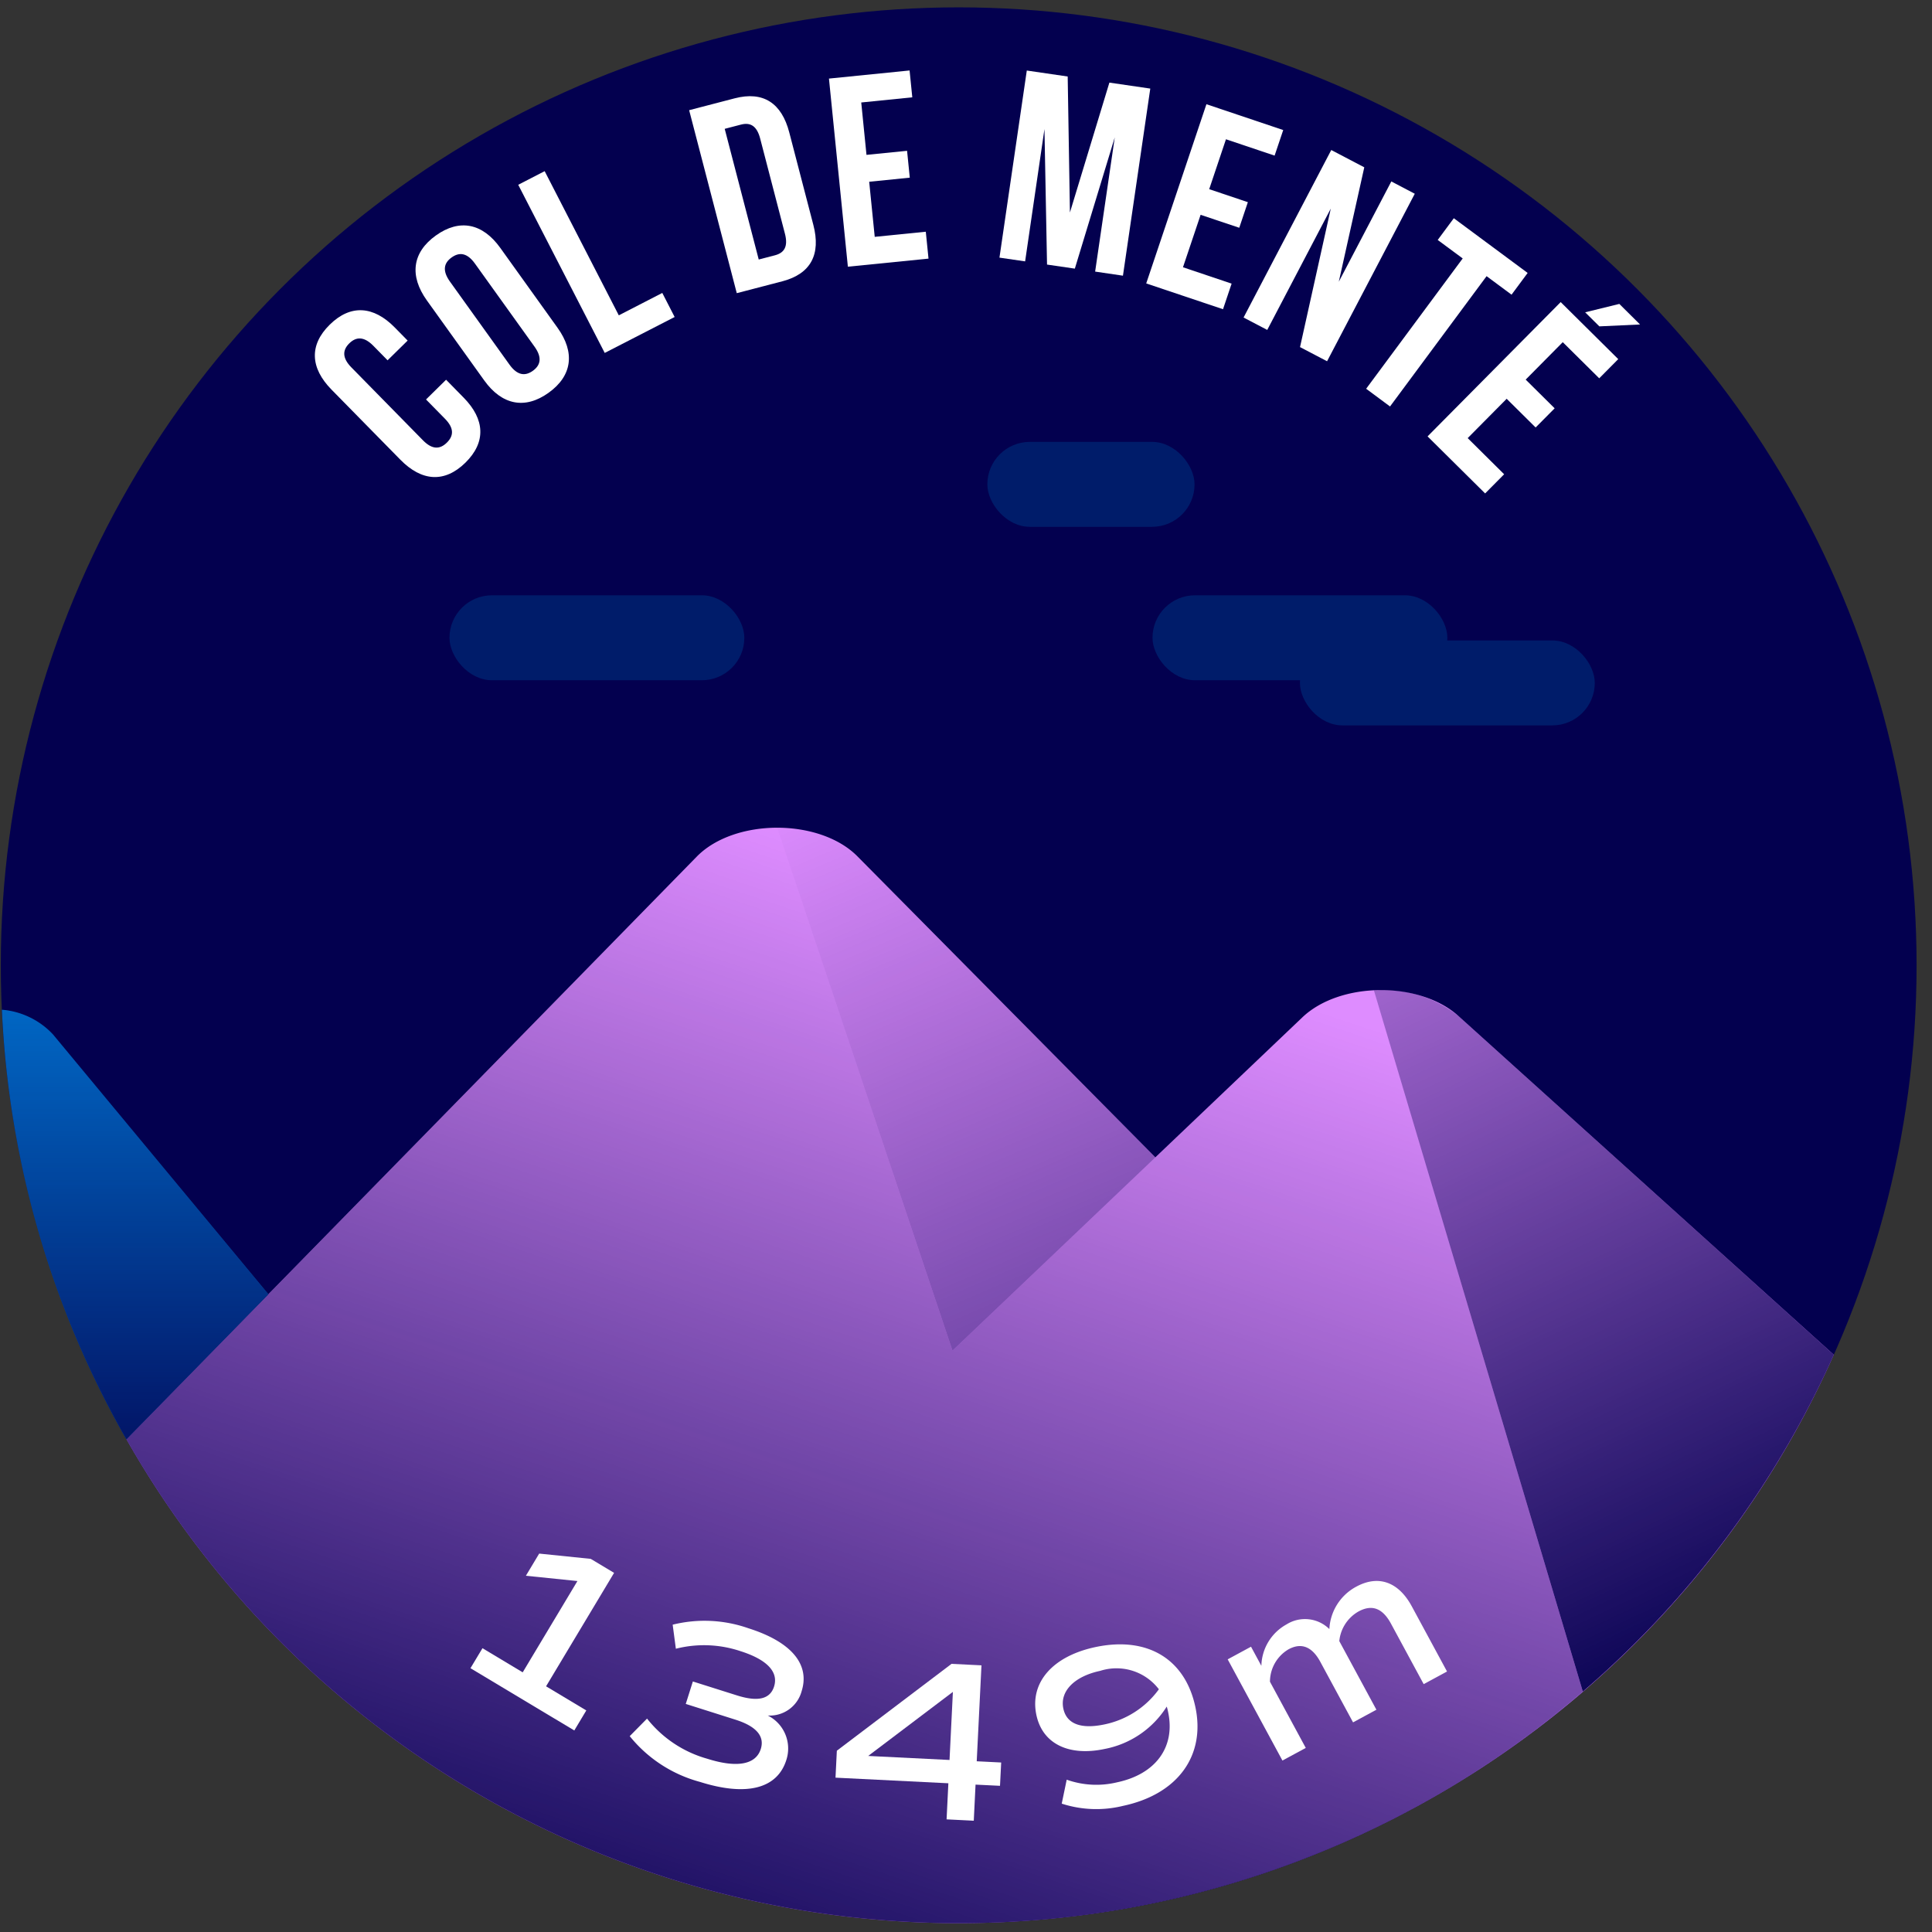
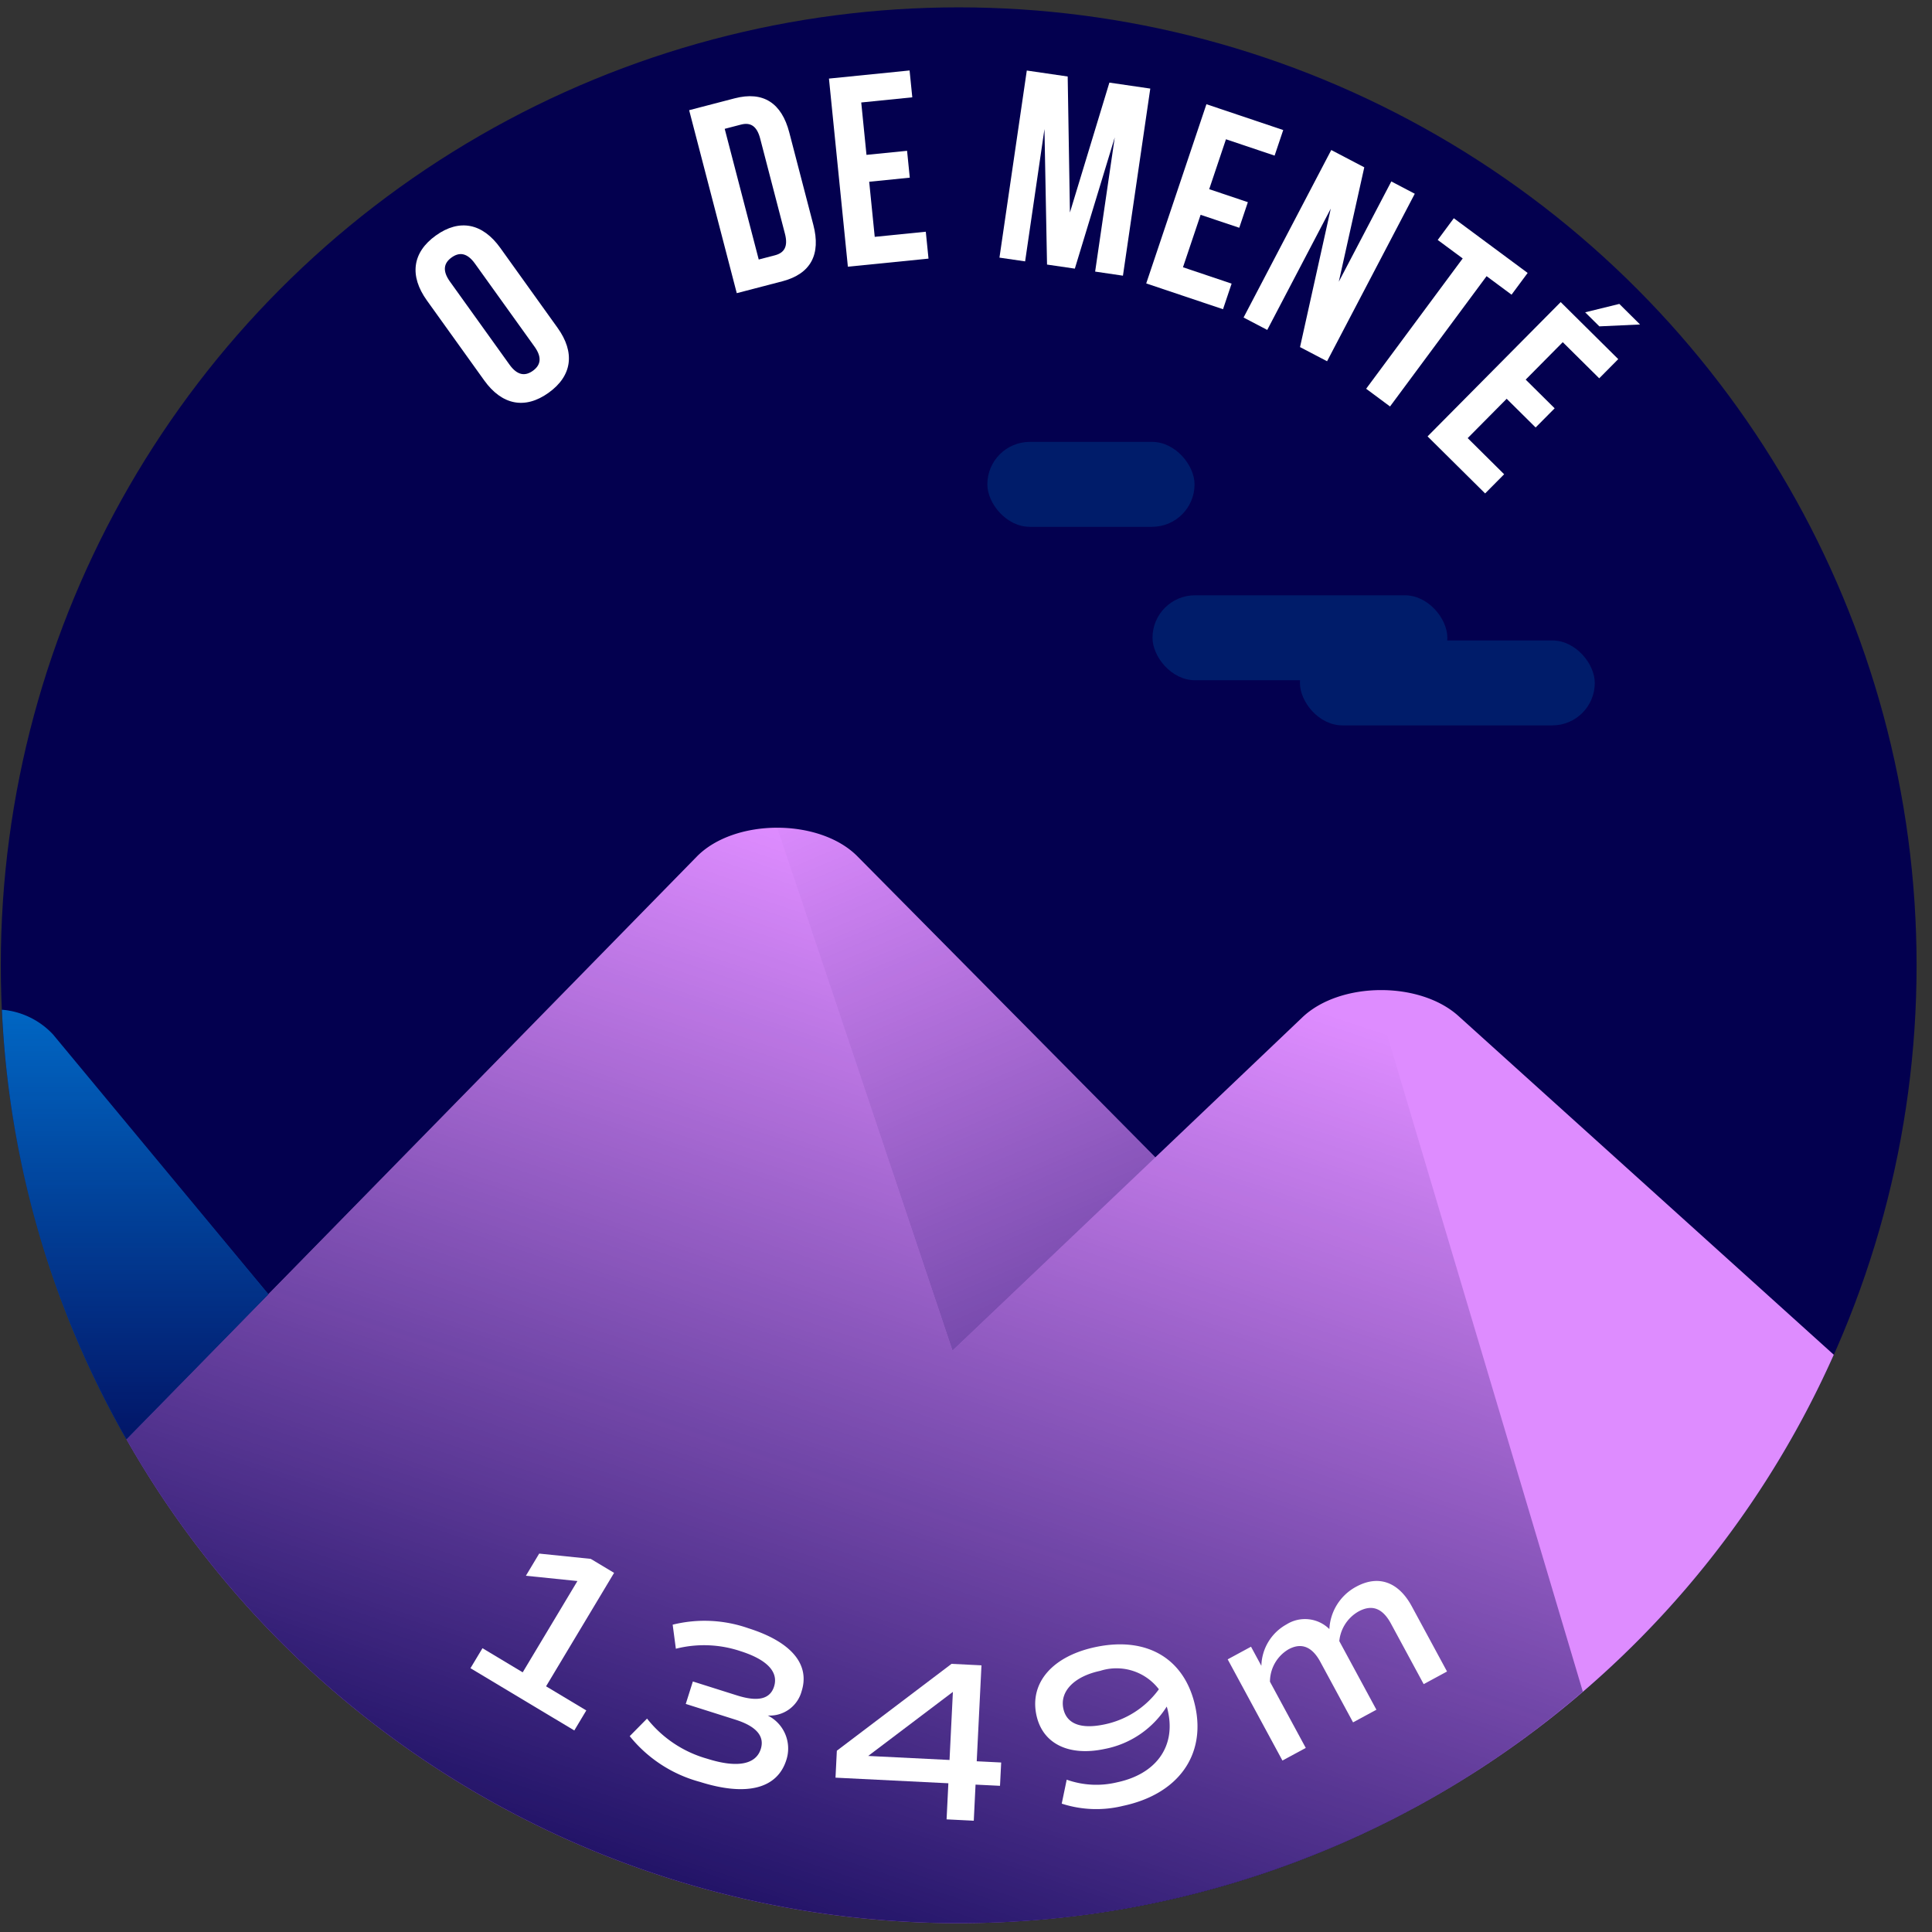
<svg xmlns="http://www.w3.org/2000/svg" xmlns:xlink="http://www.w3.org/1999/xlink" viewBox="0 0 120 120">
  <rect x="0" y="0" width="120" height="120" fill="#333333" stroke="none" />
  <defs>
    <style>.cls-1{fill:#03004f;}.cls-2{fill:#de8cff;}.cls-3{fill:#0074d3;}.cls-4{opacity:0.8;fill:url(#Dégradé_sans_nom_220);}.cls-5{fill:url(#Dégradé_sans_nom_220-2);}.cls-6{fill:url(#Dégradé_sans_nom_220-3);}.cls-7{fill:url(#Dégradé_sans_nom_220-4);}.cls-8{fill:#001c6a;}.cls-9{fill:#fff;}</style>
    <linearGradient id="Dégradé_sans_nom_220" x1="8.394" y1="88.924" x2="8.394" y2="58.081" gradientUnits="userSpaceOnUse">
      <stop offset="0" stop-color="#03004f" />
      <stop offset="1" stop-color="#03004f" stop-opacity="0" />
    </linearGradient>
    <linearGradient id="Dégradé_sans_nom_220-2" x1="110.043" y1="102.962" x2="81.28" y2="41.911" xlink:href="#Dégradé_sans_nom_220" />
    <linearGradient id="Dégradé_sans_nom_220-3" x1="42.694" y1="128.133" x2="66.434" y2="57.513" xlink:href="#Dégradé_sans_nom_220" />
    <linearGradient id="Dégradé_sans_nom_220-4" x1="82.61" y1="117.851" x2="52.642" y2="48.017" xlink:href="#Dégradé_sans_nom_220" />
  </defs>
  <title>mente</title>
  <g id="pastille">
    <circle class="cls-1" cx="59.546" cy="59.954" r="59.497" />
  </g>
  <g id="blocs_variants" data-name="blocs variants">
    <path class="cls-2" d="M59.546,119.451A59.496,59.496,0,0,0,113.9,84.146L90.613,63.129c-2.409-2.203-7.38-2.171-9.723.062L71.761,71.885l-18.5-18.691c-2.355-2.378-7.618-2.378-9.972,0L7.852,89.396A59.461,59.461,0,0,0,59.546,119.451Z" />
    <path class="cls-3" d="M.118,62.717A59.139,59.139,0,0,0,7.852,89.396l8.818-9.008L3.294,64.254A4.876,4.876,0,0,0,.118,62.717Z" />
  </g>
  <g id="invariants">
    <path class="cls-4" d="M.119,62.731a59.138,59.138,0,0,0,7.733,26.665l8.818-9.008L3.294,64.254A4.825,4.825,0,0,0,.119,62.731Z" />
-     <path class="cls-5" d="M113.9,84.146,90.613,63.128a7.419,7.419,0,0,0-5.277-1.615L98.312,105.067A59.65,59.65,0,0,0,113.9,84.146Z" />
    <path class="cls-6" d="M59.546,119.451A59.246,59.246,0,0,0,98.312,105.067L85.34,61.528a6.988,6.988,0,0,0-4.451,1.663L71.761,71.885,59.16,83.89,48.275,51.41a7.093,7.093,0,0,0-4.986,1.784L7.852,89.396A59.461,59.461,0,0,0,59.546,119.451Z" />
    <path class="cls-7" d="M53.261,53.194a7.097,7.097,0,0,0-4.986-1.784L59.16,83.89,71.762,71.885l-2.605-2.632Z" />
    <rect class="cls-8" x="80.741" y="39.779" width="18.314" height="5.276" rx="2.638" ry="2.638" />
-     <rect class="cls-8" x="27.918" y="36.975" width="18.314" height="5.276" rx="2.638" ry="2.638" />
    <rect class="cls-8" x="71.584" y="36.975" width="18.314" height="5.276" rx="2.638" ry="2.638" />
    <rect class="cls-8" x="61.326" y="27.446" width="12.87" height="5.276" rx="2.638" ry="2.638" />
  </g>
  <g id="typo">
-     <path class="cls-9" d="M27.707,23.586l1.094,1.115c1.317,1.34,1.4,2.766.106,4.037-1.293,1.27-2.717,1.162-4.035-.18l-4.282-4.359c-1.318-1.342-1.4-2.768-.106-4.037,1.294-1.271,2.717-1.164,4.035.178l.8.814-1.246,1.225-.882-.898c-.588-.6-1.075-.568-1.495-.156-.419.412-.459.898.129,1.496l4.447,4.529c.588.598,1.063.555,1.482.143.419-.412.471-.885-.117-1.484l-1.176-1.197Z" />
    <path class="cls-9" d="M26.515,18.662c-1.095-1.527-.917-2.979.557-4.035,1.474-1.057,2.904-.76,4,.768l3.56,4.967c1.095,1.527.916,2.977-.557,4.033s-2.904.76-4-.768Zm5.129,3.984c.489.682.975.727,1.453.385.478-.344.592-.818.103-1.5L29.502,16.375c-.489-.682-.975-.727-1.452-.383-.478.342-.592.816-.103,1.498Z" />
-     <path class="cls-9" d="M32.188,11.477l1.642-.846,4.605,8.955,2.701-1.391.768,1.494-4.343,2.232Z" />
    <path class="cls-9" d="M42.804,6.844l2.825-.736c1.786-.465,2.92.299,3.394,2.117L50.519,13.971c.473,1.818-.145,3.037-1.932,3.502l-2.825.736ZM45.013,8.002,47.126,16.119l1.006-.262c.568-.148.834-.529.622-1.34L47.216,8.607c-.211-.812-.628-1.016-1.197-.867Z" />
    <path class="cls-9" d="M53.819,9.619l2.521-.252.168,1.668-2.521.254.344,3.422,3.172-.318.168,1.67-5.008.502L51.488,4.881,56.496,4.377l.168,1.668-3.171.32Z" />
    <path class="cls-9" d="M66.455,13.199l2.451-8.068,2.54.371-1.698,11.621L68.021,16.869l1.218-8.334-2.479,8.15-1.727-.252-.16-8.418-1.201,8.219L62.078,16.002,63.776,4.381l2.54.371Z" />
    <path class="cls-9" d="M75.106,11.75l2.401.807-.534,1.59-2.401-.805-1.095,3.258,3.021,1.016-.534,1.59-4.77-1.602L74.933,6.473l4.77,1.604L79.168,9.666l-3.021-1.016Z" />
    <path class="cls-9" d="M82.657,12.957l-3.946,7.535-1.471-.77L82.687,9.318l2.051,1.074-1.582,7.105,3.261-6.227,1.457.764L82.427,22.438l-1.68-.879Z" />
    <path class="cls-9" d="M90.299,13.555l4.586,3.398-1,1.35-1.551-1.15-5.997,8.094L84.854,24.146l5.997-8.094L89.299,14.904Z" />
    <path class="cls-9" d="M94.763,23.578l1.799,1.783-1.181,1.191-1.799-1.783-2.421,2.443L93.425,29.457l-1.181,1.191-3.575-3.543,8.268-8.342,3.575,3.543-1.181,1.191-2.265-2.244Zm7.103-3.424-2.527.117-.882-.873,2.122-.521Z" />
  </g>
  <g id="altitude">
    <path class="cls-9" d="M36.416,106.238l-.745,1.244-6.45-3.867.746-1.242,2.499,1.498,3.399-5.67-3.201-.328.826-1.377,3.201.328,1.451.869L33.917,104.74Z" />
    <path class="cls-9" d="M48.84,109.318c-.566,1.789-2.478,2.271-5.364,1.359a8.407,8.407,0,0,1-4.363-2.842l1.076-1.09a7.263,7.263,0,0,0,3.742,2.494c1.83.58,3.013.373,3.322-.604.253-.799-.283-1.416-1.583-1.826l-3.076-.975.441-1.395,2.737.865c1.301.412,2.058.234,2.307-.551.287-.908-.439-1.676-2.093-2.199a7.12,7.12,0,0,0-4.007-.148l-.198-1.494a8.219,8.219,0,0,1,4.7.221c2.67.844,3.837,2.242,3.31,3.908a2.044,2.044,0,0,1-2.103,1.512A2.293,2.293,0,0,1,48.84,109.318Z" />
    <path class="cls-9" d="M62.112,110.92l-1.519-.074-.11,2.242-1.689-.084.111-2.242-7.01-.348.083-1.674,7.124-5.395,1.859.092-.295,5.959,1.519.076Zm-3.135-1.605.209-4.229-5.261,3.979Z" />
    <path class="cls-9" d="M74.247,106.027c.642,3.031-1.104,5.42-4.495,6.139a6.953,6.953,0,0,1-3.806-.139l.309-1.488a5.488,5.488,0,0,0,3.128.164c2.405-.51,3.632-2.193,3.172-4.361a2.937,2.937,0,0,0-.087-.344,5.855,5.855,0,0,1-3.858,2.633c-2.238.475-3.861-.33-4.238-2.109-.427-2.016,1.012-3.656,3.667-4.219C71.265,101.619,73.614,103.039,74.247,106.027ZM71.98,104.924a3.311,3.311,0,0,0-3.642-1.145c-1.613.342-2.519,1.273-2.292,2.344.203.959,1.102,1.293,2.561.982A5.564,5.564,0,0,0,71.98,104.924Z" />
    <path class="cls-9" d="M87.688,99.771l2.19,4.049-1.45.785L86.394,100.844c-.514-.949-1.17-1.209-2.008-.756a2.383,2.383,0,0,0-1.2,1.844l2.305,4.262-1.45.785-2.035-3.762c-.514-.951-1.183-1.203-1.97-.777a2.34,2.34,0,0,0-1.156,2.016l2.224,4.111-1.45.783-3.4-6.285,1.449-.785.643,1.188a3.019,3.019,0,0,1,1.563-2.574,2.154,2.154,0,0,1,2.66.291,3.166,3.166,0,0,1,1.676-2.637C85.635,97.797,86.877,98.271,87.688,99.771Z" />
  </g>
</svg>